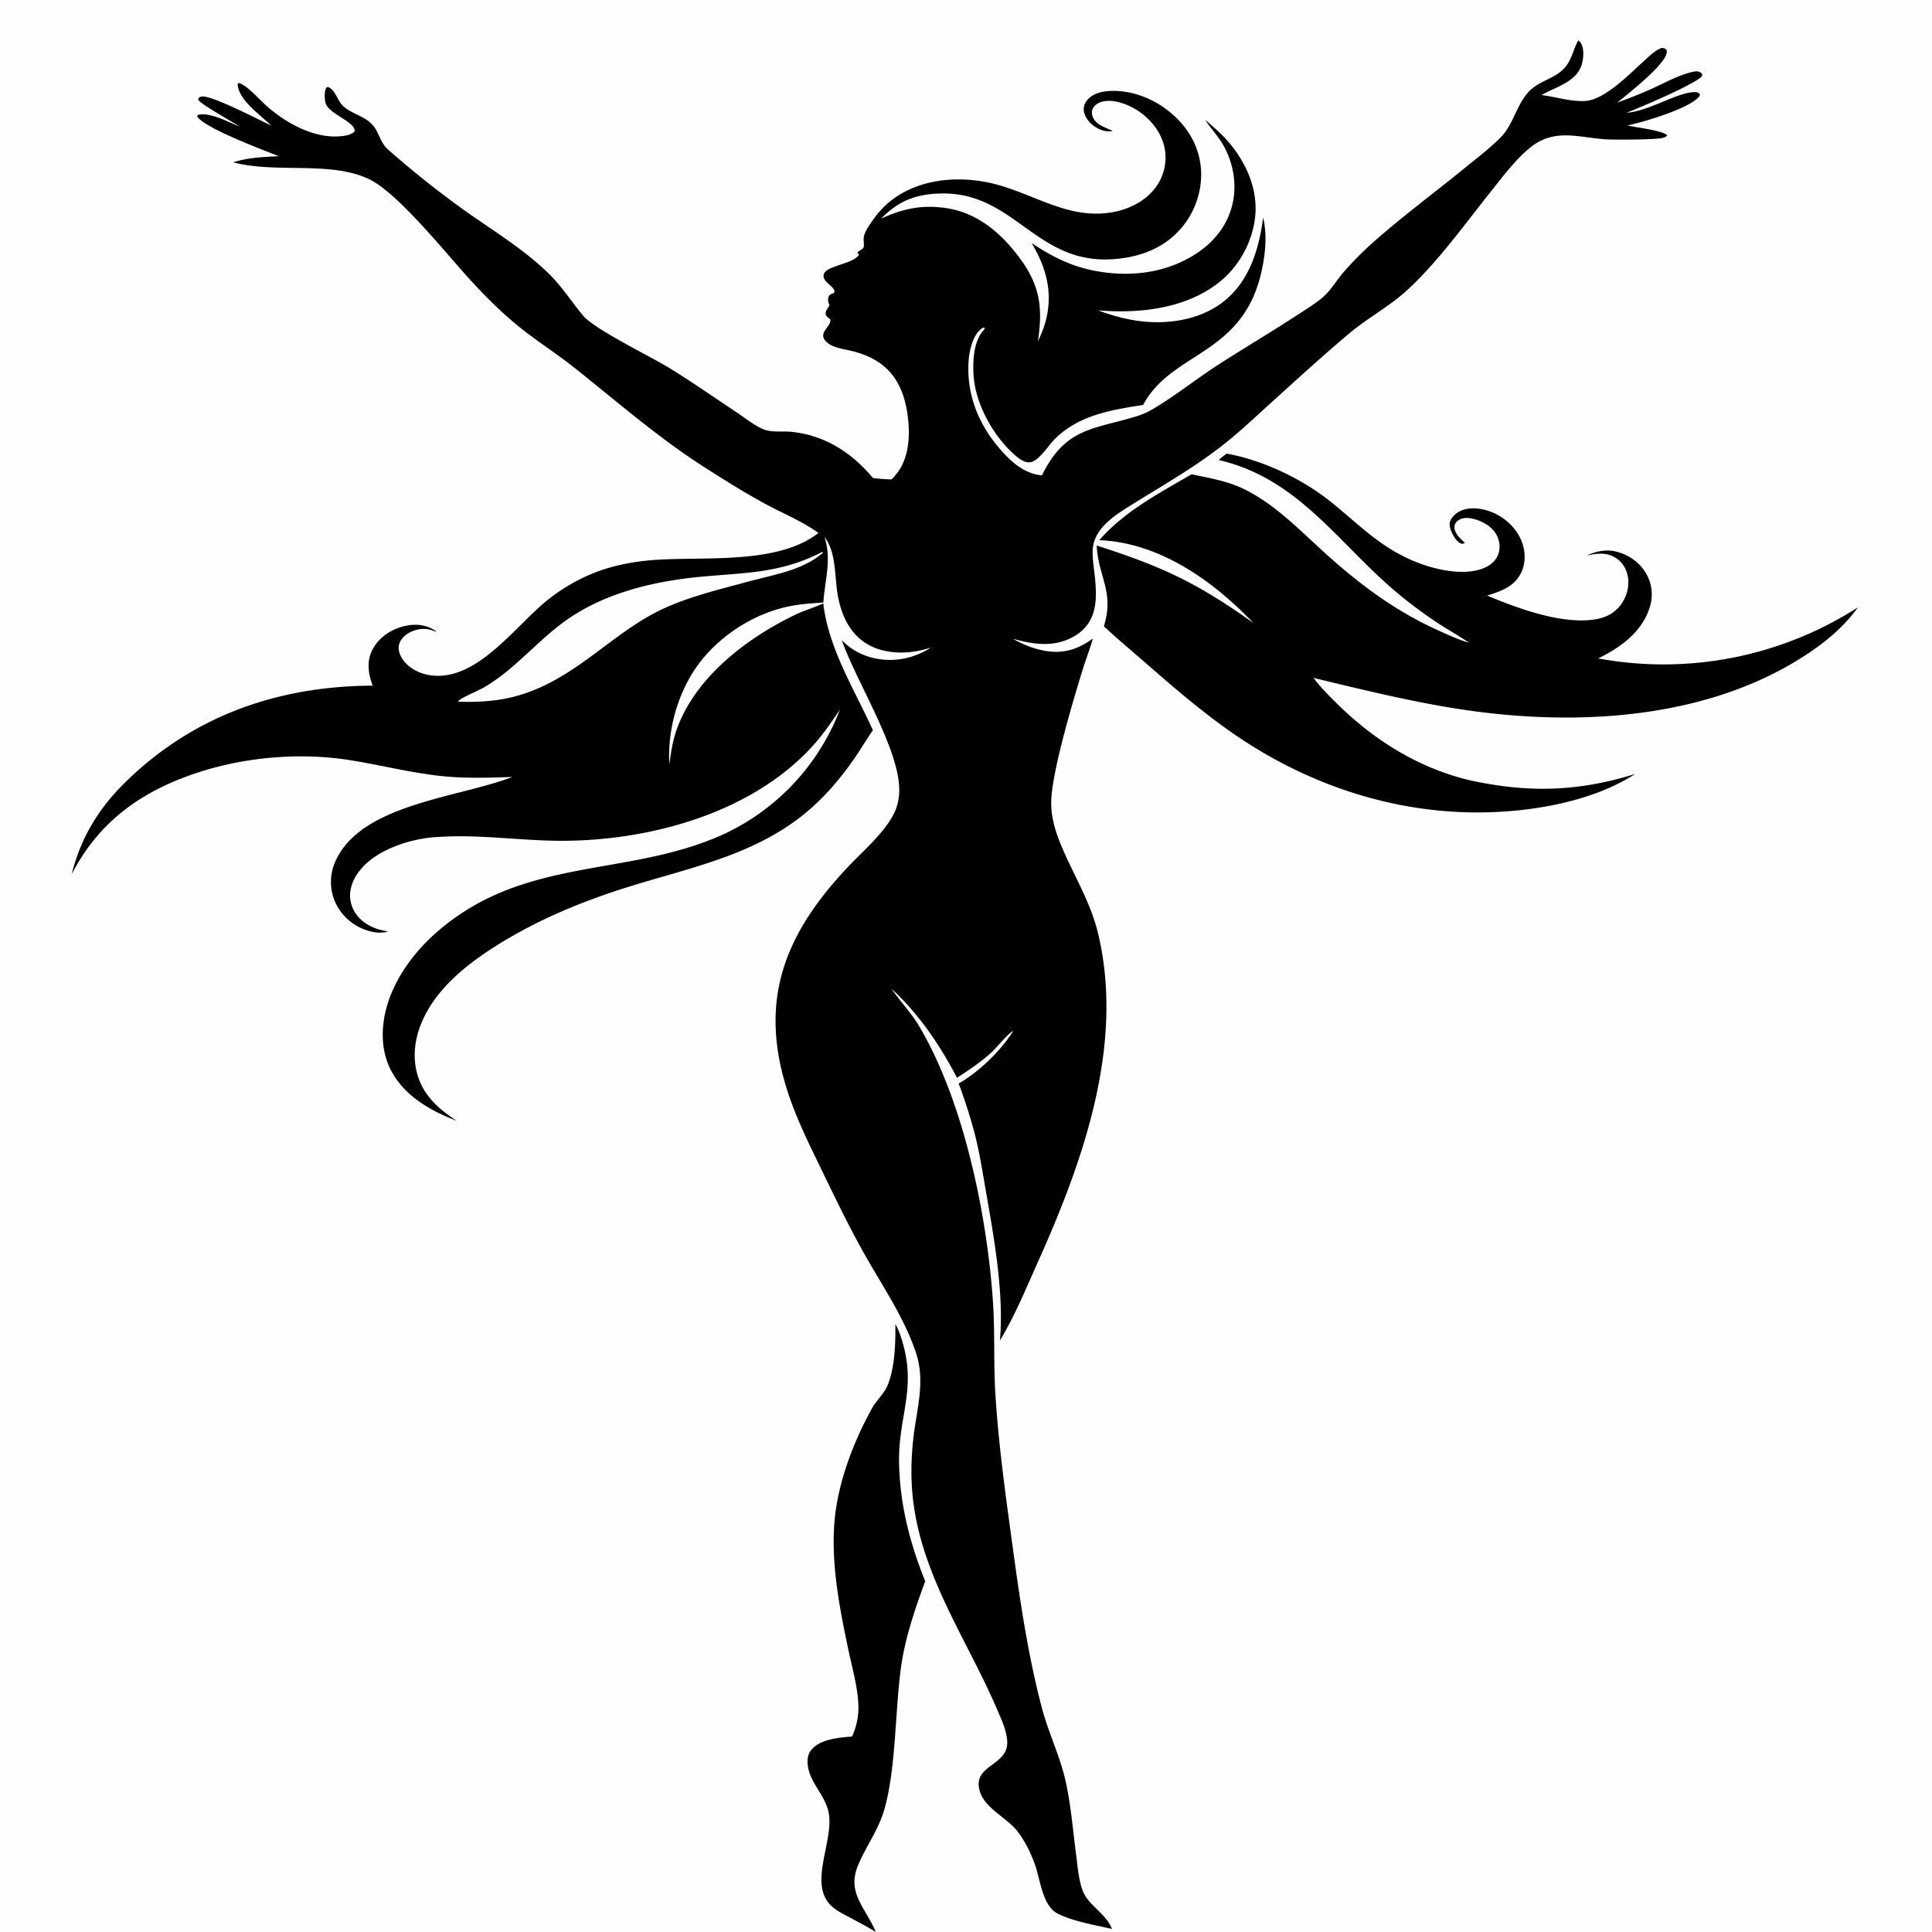
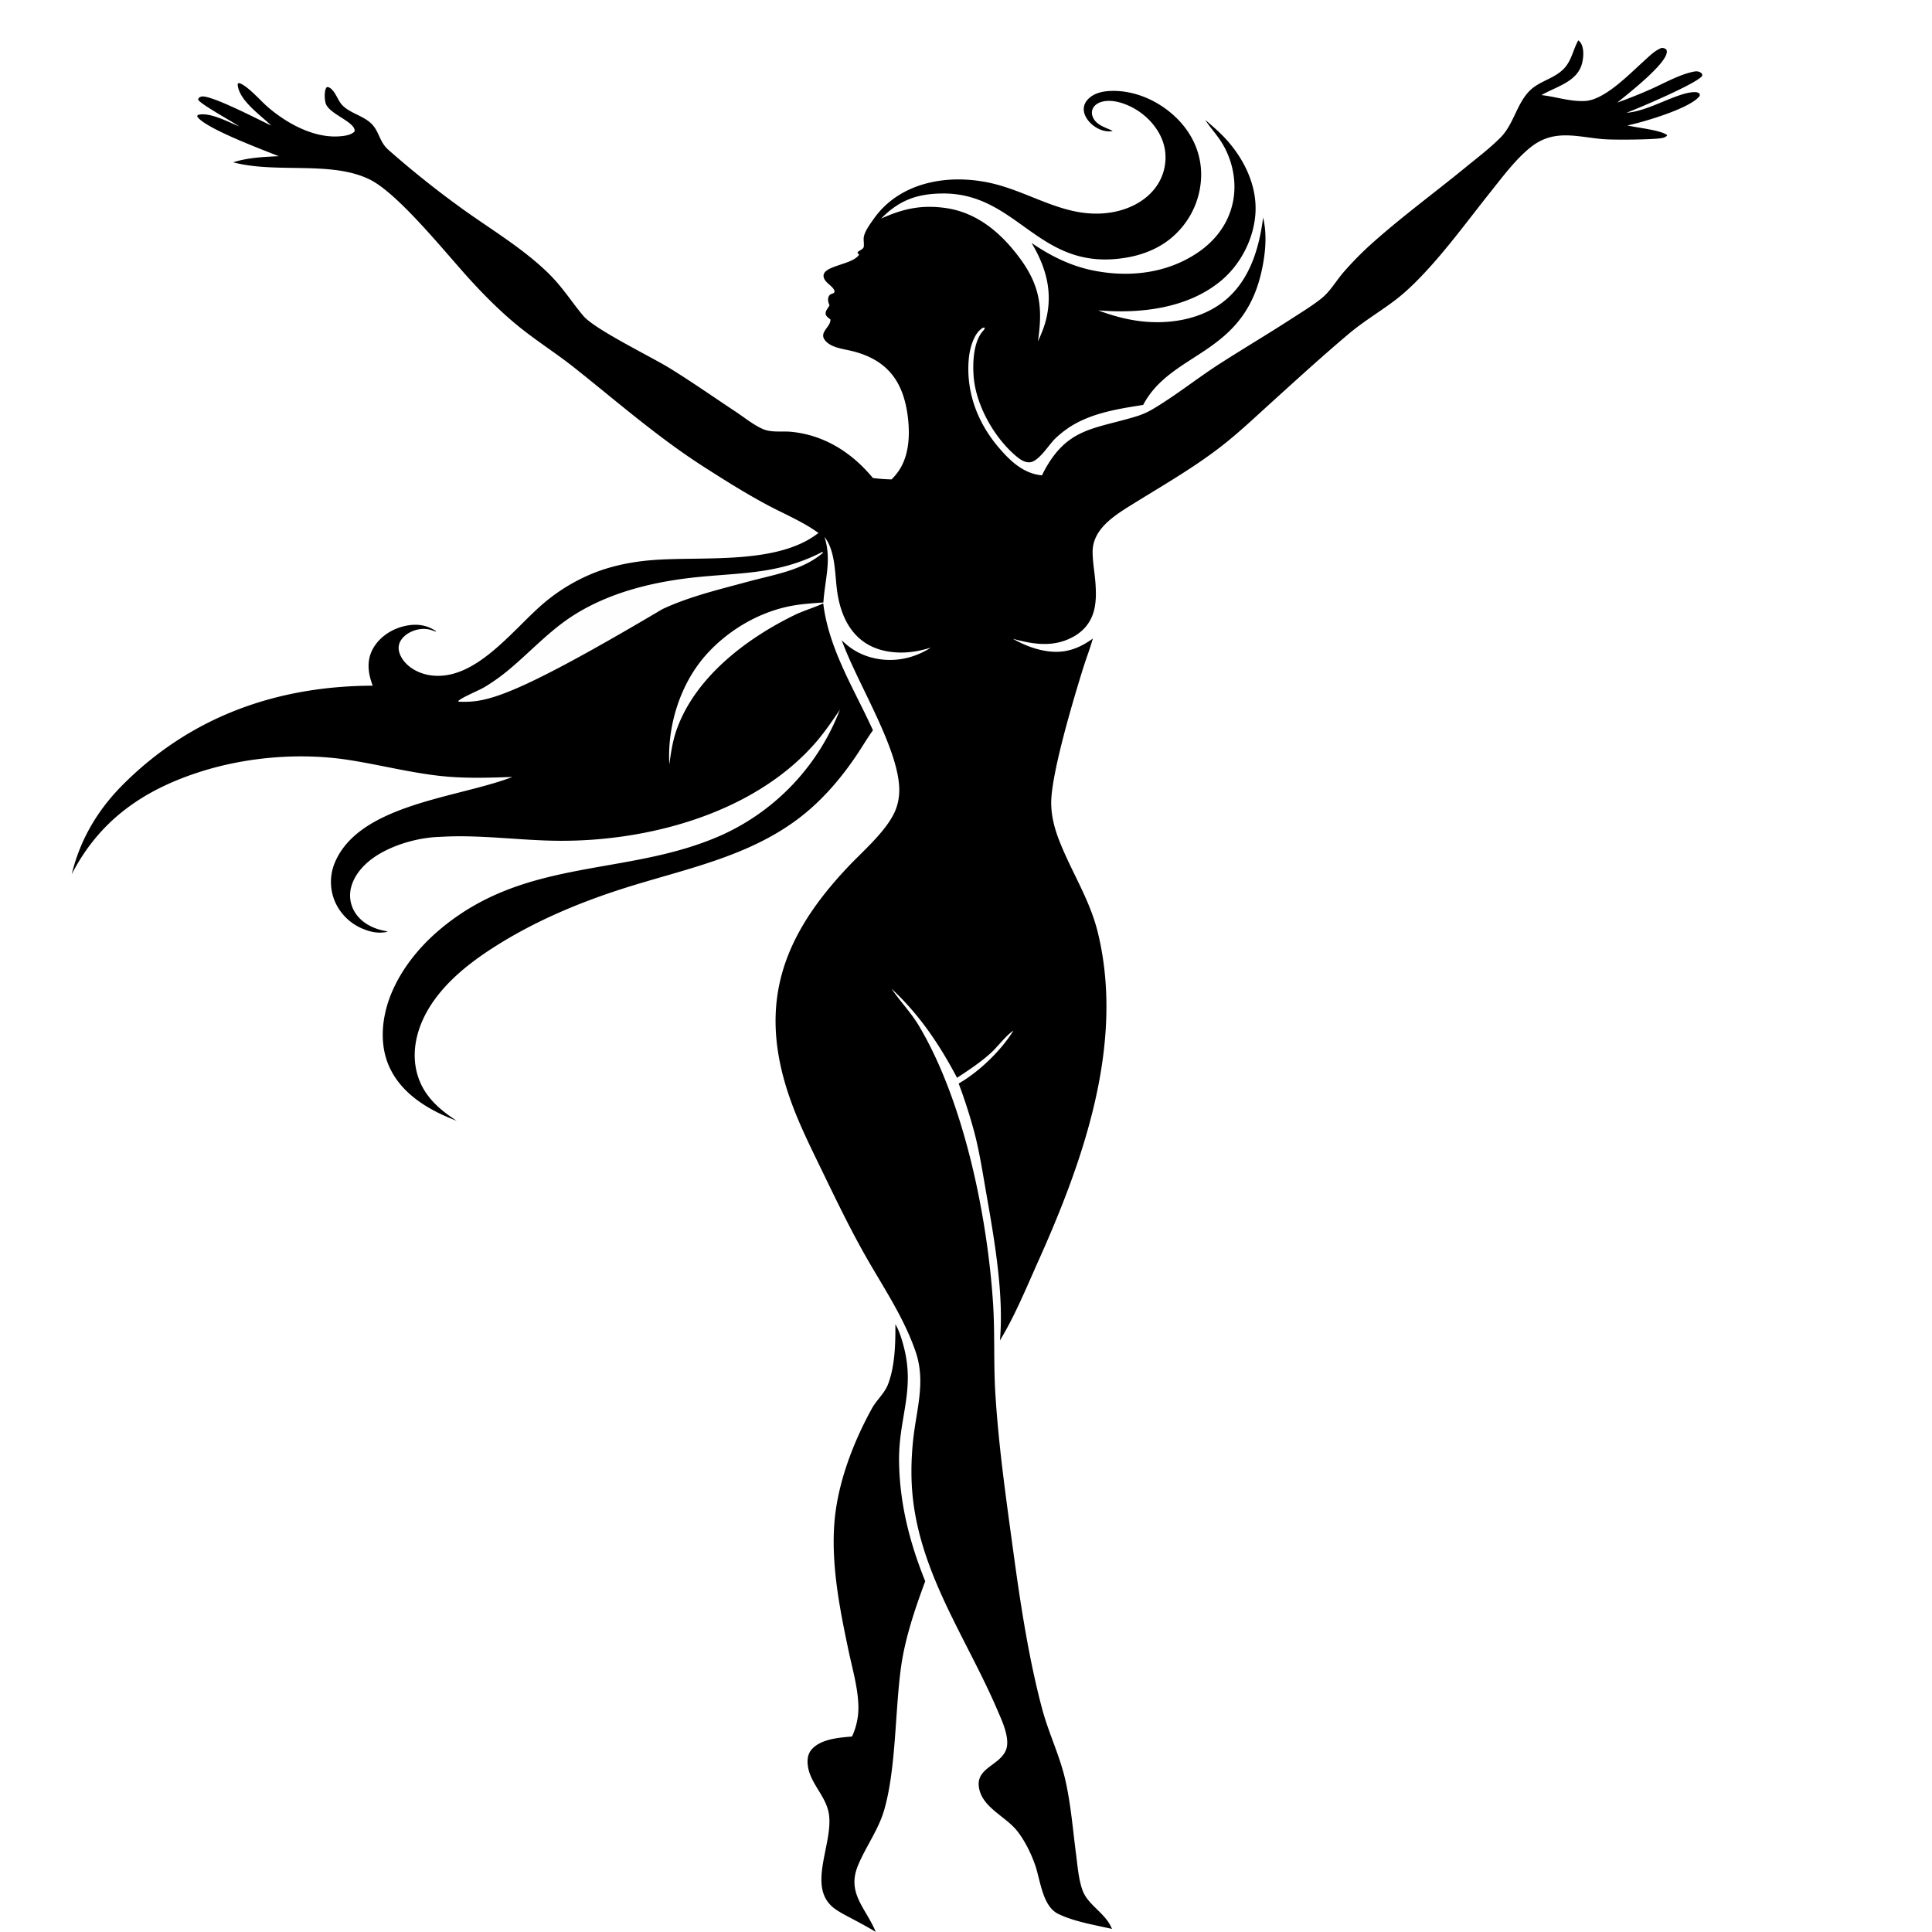
<svg xmlns="http://www.w3.org/2000/svg" version="1.1" style="display: block;" viewBox="0 0 2048 2048" width="1024" height="1024">
-   <path transform="translate(0,0)" fill="rgb(255,254,255)" d="M 0 0 L 2048 0 L 2048 2048 L 0 2048 L 0 0 z" />
  <path transform="translate(0,0)" fill="rgb(0,0,0)" d="M 949.131 1403.77 C 953.391 1410.82 956.152 1420.22 958.194 1428.2 C 970.088 1474.65 952.335 1503.41 953.049 1549.73 C 953.733 1594.06 964.26 1635.19 980.763 1676.17 C 970.044 1705.15 959.331 1736.68 955.106 1767.35 C 948.714 1813.76 949.925 1874.59 937.381 1918.27 C 931.231 1939.69 918.124 1956.92 909.645 1977.13 C 897.182 2006.83 917.704 2022.23 928.345 2047.91 C 918.913 2042.21 909.212 2037.09 899.469 2031.94 C 894.577 2029.39 889.5 2026.64 885.028 2023.41 C 854.193 2001.11 883.609 1954.89 878.636 1922.81 C 875.689 1903.81 858.899 1890.72 856.37 1871.94 C 855.56 1865.93 856.026 1859.74 860.045 1854.9 C 869.591 1843.41 889.332 1841.93 903.161 1840.8 A 72.543 72.543 0 0 0 909.905 1807.3 C 909.22 1788.21 903.484 1768.63 899.538 1749.95 C 890.302 1706.25 881.089 1659.82 884.43 1614.97 C 887.544 1573.16 904.101 1529.55 924.333 1492.91 C 929.22 1484.06 937.63 1477.04 941.281 1467.57 C 948.704 1448.3 949.309 1424.27 949.131 1403.77 z" />
-   <path transform="translate(0,0)" fill="rgb(0,0,0)" d="M 1300.42 480.818 C 1340.69 488.381 1382.37 508.497 1414.08 534.62 C 1444.45 559.629 1466.34 582.72 1504.63 597.095 C 1524.67 604.618 1554.76 610.964 1575.06 601.236 C 1581.35 598.225 1586.47 593.271 1588.56 586.504 C 1590.59 579.946 1589.55 572.503 1586.16 566.579 C 1581.36 558.187 1572.06 552.806 1562.96 550.31 C 1557.38 548.778 1551.18 548.118 1546.07 551.459 C 1543.75 552.975 1542.02 555.291 1541.84 558.125 C 1541.36 565.449 1548.2 570.938 1552.82 575.541 L 1550.11 576.541 C 1546.56 575.704 1544.64 573.637 1542.58 570.746 C 1539.68 566.662 1535.47 558.441 1536.99 553.263 C 1538.65 547.606 1544.55 542.843 1549.87 540.878 C 1560.6 536.917 1573.33 539.268 1583.51 543.794 C 1596.79 549.699 1608.37 561.149 1613.42 574.878 C 1617.24 585.254 1617.33 597.417 1612.32 607.418 C 1604.98 622.068 1590.94 626.764 1576.42 631.32 C 1608.42 644.751 1652.33 660.868 1687.03 657.094 C 1699.4 655.748 1710.06 651.614 1717.85 641.397 C 1724.23 633.022 1727.37 622.207 1725.67 611.738 C 1724.39 603.845 1720.5 596.788 1713.89 592.153 C 1703.73 585.028 1693.42 586.614 1682.03 588.788 C 1693.17 584.006 1703.39 581.831 1715.4 585.3 C 1728.43 589.061 1739.86 597.854 1746.08 609.977 C 1751.7 620.913 1752.34 633.109 1748.5 644.724 C 1739.99 670.47 1717.38 686.614 1694.1 697.957 A 381.439 381.439 0 0 0 1969.48 643.817 C 1952.69 667.17 1930.09 684.752 1905.73 699.682 C 1803.87 762.102 1672.46 769.523 1556.86 753.124 C 1501.42 745.26 1446.77 731.638 1392.38 718.62 C 1399.96 728.702 1409.36 738.14 1418.37 746.954 C 1457.38 785.094 1503.44 813.774 1556.75 826.834 C 1619.06 840.617 1672 839.529 1733.39 820.427 C 1690.98 847.822 1632.93 858.875 1582.87 860.887 C 1486.24 864.772 1392.1 834.885 1312.25 780.985 C 1278.49 758.201 1247.48 731.616 1216.83 704.888 C 1201.25 691.302 1185.35 677.98 1170.15 663.974 C 1181.44 627.102 1164.42 612.409 1162.55 578.291 C 1232.38 600.67 1269.22 617.974 1328.74 660.482 C 1285.85 615.563 1229.15 575.192 1165.27 572.587 C 1192.4 541.715 1228.12 523.205 1263.11 502.736 C 1282.11 506.791 1301.08 509.848 1318.7 518.467 C 1349.79 533.678 1374.43 558.619 1399.62 581.753 C 1437.77 616.775 1476.02 646.114 1523.32 667.65 C 1534.37 672.681 1545.63 677.955 1557.3 681.374 C 1546.75 674.123 1535.44 667.845 1524.68 660.876 A 496.581 496.581 0 0 1 1478.3 626.117 C 1417.74 574.47 1375.11 506.741 1291.94 487.684 C 1294.47 485.061 1297.51 482.985 1300.42 480.818 z" />
  <path transform="translate(0,0)" fill="rgb(0,0,0)" d="M 1673.08 42.757 C 1674.15 43.647 1675.07 44.504 1675.8 45.709 C 1679.37 51.599 1678.64 61.21 1676.92 67.62 C 1671.75 86.853 1649.34 91.891 1633.99 100.799 C 1649.5 102.534 1664.46 107.894 1680.27 107.039 C 1701 105.919 1726.97 78.762 1742.41 64.912 C 1748.12 59.785 1754.18 53.376 1761.51 50.775 C 1764.17 51.018 1764.46 51.04 1766.53 52.694 C 1766.76 53.623 1766.98 54.254 1766.9 55.265 C 1765.93 68.317 1725.2 99.834 1714.33 108.778 A 533.482 533.482 0 0 0 1750.17 94.438 C 1764.17 88.174 1780.17 79.06 1795.19 75.988 C 1798.14 75.384 1800.78 75.404 1803.27 77.342 C 1804.62 78.392 1804.29 78.752 1804.45 80.29 C 1799.74 88.023 1737.95 114.323 1724.18 119.526 C 1747.31 118.098 1777.48 98.062 1795.98 97.658 C 1798.59 97.6 1799.89 97.857 1801.83 99.558 L 1801.74 101.649 C 1792.06 114.92 1741.45 129.601 1725.13 132.966 C 1735.22 135.457 1760.39 137.758 1767.35 143.298 C 1765.91 145.589 1763.18 146.101 1760.58 146.528 C 1751.08 148.089 1711.08 148.405 1700.02 147.545 C 1672.75 145.424 1647.87 136.181 1622.99 155.736 C 1607.03 168.274 1592.76 187.508 1580.09 203.387 C 1556.5 232.94 1533.99 264.049 1507.94 291.5 C 1498.57 301.375 1488.62 310.931 1477.72 319.105 C 1461.9 330.969 1445.24 340.829 1430 353.667 C 1401.62 377.582 1374.15 402.685 1346.65 427.613 C 1329.35 443.296 1312.25 459.521 1293.75 473.787 C 1264.2 496.577 1232.14 514.84 1200.56 534.493 C 1182.08 545.993 1158.26 560.411 1158.22 584.871 C 1158.21 595.623 1160.38 606.765 1161.18 617.523 C 1161.92 627.299 1162.14 637.367 1159.73 646.948 C 1156.68 659.066 1149.32 668.385 1138.5 674.57 C 1117.57 686.534 1095.84 683.244 1073.73 677.139 C 1084.41 683.24 1096.18 687.989 1108.35 689.995 C 1127.81 693.199 1142.68 688.259 1158.47 676.89 C 1155.51 687.474 1151.44 697.822 1148.16 708.328 C 1137.81 741.546 1114.21 820.374 1114.32 851.295 C 1114.37 865.028 1117.81 878.103 1122.76 890.834 C 1135.85 924.468 1155.27 953.4 1163.89 989.054 C 1192.32 1106.71 1148.29 1230.61 1100.52 1337.08 C 1088.05 1364.89 1075.81 1394.91 1059.97 1420.93 C 1064.36 1371.59 1053.83 1312.66 1045.31 1263.92 C 1041.72 1243.35 1038.53 1222.68 1033.4 1202.42 A 560.275 560.275 0 0 0 1016.23 1148.58 C 1037.99 1136.08 1060.94 1113.89 1074.24 1092.58 C 1066.37 1097.54 1057.91 1109.25 1050.61 1115.93 C 1039.46 1126.12 1027.09 1134.22 1014.53 1142.51 C 995.63 1106.84 974.766 1075.75 945.04 1048.06 C 954.123 1061.49 965.52 1073.06 973.893 1087.07 C 1021.68 1167.04 1046.58 1288.8 1052.64 1381.01 C 1054.74 1412.93 1053.14 1444.89 1055.09 1476.82 C 1058.52 1533.18 1066.71 1590.07 1074.32 1646 C 1081.71 1700.29 1090.58 1758.43 1104.67 1811.33 C 1111.57 1837.22 1123.52 1861.2 1129.42 1887.43 C 1135.27 1913.4 1137.34 1940.31 1140.8 1966.69 C 1142.39 1978.88 1143.34 1992.17 1147.54 2003.8 C 1153.19 2019.42 1171.17 2027.46 1178.2 2043.45 L 1178.75 2044.75 C 1160.3 2040.49 1138.77 2037.07 1121.75 2028.79 C 1104.88 2020.59 1102.88 1992.73 1097.11 1976.49 C 1092.8 1964.37 1086.03 1950.53 1077.93 1940.51 C 1066.42 1926.26 1044.21 1917.05 1038.71 1898.99 C 1031.36 1874.84 1057.6 1872.92 1065.79 1856.42 C 1071.87 1844.17 1062.09 1823.97 1057.16 1812.47 C 1025.81 1739.27 978.481 1673.16 968.17 1592.36 C 965.334 1570.14 965.665 1547.16 968.146 1524.9 C 971.683 1493.14 981.453 1464.37 970.546 1432.7 C 957.921 1396.03 936.151 1364.37 917.199 1330.89 C 900.826 1301.97 886.499 1272.27 872.038 1242.38 C 859.091 1215.63 845.733 1189.2 836.199 1160.97 C 802.989 1062.64 830.448 991.413 898.945 918.906 C 914.681 902.249 938.338 882.077 948.079 861.46 C 952.091 852.967 953.654 843.521 953.182 834.172 C 950.967 790.246 908.071 722.777 892.283 678.63 C 902.092 688.601 913.952 695.021 927.637 697.913 C 948.223 702.264 969.15 697.858 986.716 686.497 C 971.669 691.2 956.882 693.195 941.229 690.563 C 907.664 684.919 892.131 659.028 887.528 627.525 C 884.881 609.404 885.925 585.288 874.604 569.943 C 874.407 569.676 874.202 569.415 874.002 569.151 C 881.8 593.532 874.43 614.068 872.822 638.645 C 860.819 639.519 848.585 640.267 836.776 642.673 C 803.287 649.498 771.245 668.626 748.551 694.063 C 721.037 724.901 707.219 769.372 709.53 810.415 C 711.277 797.144 713.164 784.558 717.829 771.909 C 738.017 717.171 791.364 676.765 842.411 651.903 C 852.031 647.218 862.194 644.449 871.792 640.003 L 872.669 639.587 C 878.554 688.201 905.399 730.171 925.347 774.094 C 918.887 783.187 913.246 792.883 906.959 802.107 C 890.804 825.809 871.983 847.714 849.349 865.443 C 793.856 908.908 724.245 921.355 658.789 942.45 C 611.248 957.771 565.051 977.446 522.943 1004.48 C 498.056 1020.46 473.475 1039.87 457.1 1064.87 C 443.717 1085.3 435.939 1110.23 441.328 1134.61 C 446.796 1159.35 463.676 1174.91 484.156 1188.09 C 455.477 1177.31 426.267 1160.34 412.888 1131.35 C 402.064 1107.89 404.515 1079.96 413.561 1056.34 C 423.803 1029.6 442.645 1005.67 464.197 987.082 C 556.719 907.303 665.035 930.35 766.239 884.687 A 240.393 240.393 0 0 0 890.349 752.245 C 881.784 764.912 873.226 777.504 863.044 788.962 C 798.137 862.008 688.016 891.72 593.282 891.266 C 550.907 891.063 509.238 884.518 466.752 887.096 C 445.335 887.648 420.879 894.219 402.373 905.057 C 388.766 913.026 375.843 925.412 372.034 941.237 A 33.923 33.923 0 0 0 376.657 967.746 C 383.072 977.73 394.47 983.906 405.853 986.323 C 407.748 986.726 409.305 987.03 411.113 987.736 C 400.726 989.768 392.939 988.148 383.334 984.036 A 54.905 54.905 0 0 1 354.438 954.213 A 53.322 53.322 0 0 1 355.661 912.753 C 382.998 851.949 486.713 845.535 543.139 823.602 C 517.002 824.508 491.546 825.352 465.478 822.39 C 433.362 818.74 401.89 810.613 369.97 805.635 C 318.839 797.66 261.955 802.282 212.585 818.01 C 151.886 837.347 105.635 869.456 76.052 926.646 C 84.935 890.127 103.37 858.848 129.812 832.252 C 202.159 759.483 293.658 727.182 395.097 726.846 C 394.186 724.449 393.377 722.046 392.694 719.573 C 389.503 708.02 389.803 696.551 396.228 686.119 C 403.503 674.308 416.059 666.426 429.476 663.519 C 441.376 660.94 451.722 662.208 461.979 668.864 L 462.117 669.615 A 154.986 154.986 0 0 0 457.588 668.008 C 449.847 665.419 441.171 666.735 434.002 670.605 C 429.061 673.272 424.278 677.895 422.955 683.514 C 421.637 689.113 423.967 694.904 427.187 699.42 C 433.945 708.895 445.441 714.37 456.748 715.901 C 504.549 722.374 544.584 665.885 577.502 638.471 A 194.195 194.195 0 0 1 629.974 607.187 C 649.049 599.718 669.06 595.693 689.427 593.908 C 742.873 589.222 823.233 599.667 867.582 564.972 C 850.746 552.721 830.27 544.405 811.948 534.527 C 789.458 522.402 767.908 508.828 746.397 495.062 C 697.867 464.006 654.453 426.05 609.485 390.275 C 589.252 374.179 567.316 360.548 547.317 343.992 C 529.842 329.525 513.858 313.48 498.546 296.762 C 472.866 268.723 422.485 205.361 391.908 190.266 C 351.099 170.12 292.981 184.219 247.197 172.051 C 262.463 167.107 279.525 166.297 295.48 165.583 C 279.429 159.075 216.779 135.875 209.024 123.443 L 209.509 121.947 C 221.37 118.157 242.319 129.44 253.608 134.049 C 245.652 128.473 212.168 110.309 209.974 105.542 C 210.895 103.382 210.989 103.26 213.213 102.481 C 221.879 99.443 275.412 127.54 287.469 133.07 C 275.976 121.722 252.838 106.274 251.887 89.074 L 253.079 87.96 C 261.564 89.935 275.994 106.594 283.455 113.079 C 303.614 130.602 332.644 146.722 360.229 144.48 C 365.242 144.072 372.44 143.247 375.92 139.21 C 377.205 129.881 351.69 121.938 346 111.357 C 343.867 107.391 343.642 98.14 345.361 94.048 C 346.063 92.377 345.646 92.961 347.493 92.205 C 354.334 94.174 357.281 104.472 361.376 109.767 C 369.311 120.025 385.674 122.205 394.762 132.207 C 402.239 140.435 402.287 150.495 411.735 158.85 A 1018.96 1018.96 0 0 0 494.285 224.378 C 523.374 244.911 554.353 263.72 580.112 288.491 C 596.02 303.788 604.704 318.49 618.167 334.627 C 630.324 349.201 689.808 377.867 710.312 390.538 C 734.007 405.18 756.833 421.186 780.053 436.56 C 789.055 442.52 798.964 450.66 808.822 454.864 C 818.02 458.786 829.085 456.776 838.893 457.751 C 874.033 461.242 903.141 479.856 925.286 506.695 C 931.924 507.567 938.385 508.042 945.077 508.197 C 946.903 506.413 948.564 504.483 950.171 502.502 C 963.305 486.312 964.764 463.507 962.537 443.605 C 958.244 405.249 941.343 381.504 903.138 372.101 C 894.862 370.064 883.536 368.845 876.92 363.148 C 865.323 353.162 880.78 347.399 880.307 338.641 C 878.827 337.426 876.404 335.804 875.619 334.03 C 874.736 332.034 875.459 329.753 876.551 328.051 C 877.48 326.604 878.439 325.218 879.327 323.737 C 878.212 320.905 877.191 318.098 878.183 315.03 C 879.205 311.866 881.28 311.75 884.093 310.513 L 884.754 308.69 C 882.794 302.865 875.456 300.503 873.416 294.698 C 868.732 281.374 903.73 281.413 910.706 269.853 L 908.925 268.101 L 909.627 266.713 C 911.063 265.84 915.016 263.734 915.48 262.13 C 916.126 259.902 915.408 255.252 915.514 252.733 C 915.792 246.128 922.523 237.241 926.28 231.915 C 955.88 189.943 1012.68 182.972 1059.39 196.389 C 1100.37 208.163 1135.15 233.065 1180 224.817 C 1198.19 221.473 1215.99 212.213 1226.5 196.58 A 53.117 53.117 0 0 0 1234.51 156.808 C 1231.3 140.621 1219.84 126.28 1206.21 117.377 C 1196.02 110.722 1180.77 104.691 1168.54 107.737 C 1164.66 108.704 1160.76 110.834 1158.76 114.427 C 1157.19 117.245 1157.11 120.538 1158.22 123.531 C 1161.6 132.607 1171.7 134.917 1179.46 138.74 C 1178.48 139.043 1178.29 139.149 1177.11 139.228 C 1169.89 139.712 1162.56 136.359 1157.25 131.659 C 1152.86 127.78 1149.02 122.188 1148.84 116.148 C 1148.72 112.101 1150.3 108.468 1153.01 105.528 C 1159.45 98.549 1169.11 96.612 1178.23 96.381 C 1203.36 95.745 1228.14 106.967 1246.16 124.119 C 1262.89 140.054 1273 160.864 1273.28 184.136 A 87.702 87.702 0 0 1 1247.55 246.795 C 1233.5 261.102 1214.87 269.342 1195.32 272.841 C 1100.89 289.732 1080.35 204.26 998.814 205.105 C 971.715 205.386 952.926 212.468 933.981 231.753 C 957.153 221.209 976.876 216.887 1002.45 220.519 C 1036.1 225.299 1061.51 247.215 1081.19 273.904 C 1102.91 303.35 1105.38 326.878 1100.25 361.889 C 1103.59 354.617 1106.61 347.465 1108.62 339.701 C 1116.36 309.784 1108.92 283.388 1093.51 257.525 C 1113.29 271.087 1134.42 281.693 1158.08 286.57 C 1196.23 294.434 1236.27 290.057 1269.03 268.197 C 1288.52 255.188 1302.48 236.756 1307.07 213.54 C 1311.37 191.791 1306.16 168.07 1294.09 149.583 C 1289.19 142.09 1283.12 135.468 1278.18 127.998 L 1277.58 127.072 C 1286.28 134.503 1294.96 141.92 1302.4 150.654 C 1320.74 172.163 1333.22 199.648 1330.65 228.386 C 1328.3 254.666 1314.62 280.737 1294.33 297.611 C 1258.84 327.122 1208.41 332.757 1164.09 328.967 C 1177.25 334 1191.39 337.967 1205.35 339.99 C 1236.12 344.45 1270.83 339.704 1296.05 320.438 C 1324.18 298.948 1334.67 264.245 1338.97 230.584 C 1343.25 248.825 1341.49 267.916 1337.63 286.075 C 1318.22 377.443 1242.15 371.97 1211.78 429.238 C 1187.7 433.032 1162.56 436.938 1140.84 448.597 C 1132.78 452.923 1125.53 458.342 1118.88 464.606 C 1111.96 471.122 1101.77 488.445 1092.36 489.942 C 1087.16 490.77 1082.01 487.517 1078.18 484.378 C 1054.61 465.067 1035.03 430.78 1032.23 400.403 C 1030.88 385.755 1031.61 362.748 1041.78 351.085 C 1043.21 349.454 1043.46 349.467 1043.93 347.25 C 1041.41 347.329 1041.2 347.736 1039.34 349.305 C 1031.59 355.821 1027.85 370.434 1026.97 380.172 C 1023.82 414.829 1035.81 447.238 1058.04 473.639 C 1070.36 488.264 1084.83 502.174 1104.58 503.888 A 88.852 88.852 0 0 1 1107.37 498.293 C 1131.74 453.635 1159.54 454.937 1203.85 441.588 A 79.407 79.407 0 0 0 1222.5 433.372 C 1246.61 419.051 1268.94 401.041 1292.58 385.848 C 1317.75 369.68 1343.5 354.429 1368.63 338.161 C 1379.23 331.296 1390.34 324.578 1400.27 316.765 C 1409.95 309.155 1415.83 298.43 1423.69 289.167 A 343.363 343.363 0 0 1 1455.05 257.375 C 1486.45 229.369 1520.91 204.127 1553.51 177.457 C 1566.03 167.211 1579.12 157.331 1590.55 145.849 C 1604.55 131.782 1607.53 110.585 1621.16 96.549 C 1632.82 84.55 1651.32 83.214 1661.24 68.495 C 1666.48 60.719 1668.26 51.636 1672.66 43.502 C 1672.79 43.252 1672.94 43.005 1673.08 42.757 z" />
-   <path transform="translate(0,0)" fill="rgb(255,254,255)" d="M 871.672 585.058 L 872.492 585.876 C 850.716 604.728 820.244 609.136 793.335 616.471 C 762.75 624.808 731.061 632.205 702.226 645.685 C 653.464 668.48 617.916 710.756 565.457 731.753 C 539.062 742.319 514.517 744.711 486.413 743.83 L 485.661 743.243 C 489.318 739.298 507.319 732.118 513.522 728.389 A 201.657 201.657 0 0 0 539.764 709.648 C 562.454 690.686 582.48 668.543 607.52 652.539 C 648.245 626.51 697.345 615.537 745.012 611.194 C 791.765 606.935 828.184 607.507 871.672 585.058 z" />
+   <path transform="translate(0,0)" fill="rgb(255,254,255)" d="M 871.672 585.058 L 872.492 585.876 C 850.716 604.728 820.244 609.136 793.335 616.471 C 762.75 624.808 731.061 632.205 702.226 645.685 C 539.062 742.319 514.517 744.711 486.413 743.83 L 485.661 743.243 C 489.318 739.298 507.319 732.118 513.522 728.389 A 201.657 201.657 0 0 0 539.764 709.648 C 562.454 690.686 582.48 668.543 607.52 652.539 C 648.245 626.51 697.345 615.537 745.012 611.194 C 791.765 606.935 828.184 607.507 871.672 585.058 z" />
</svg>